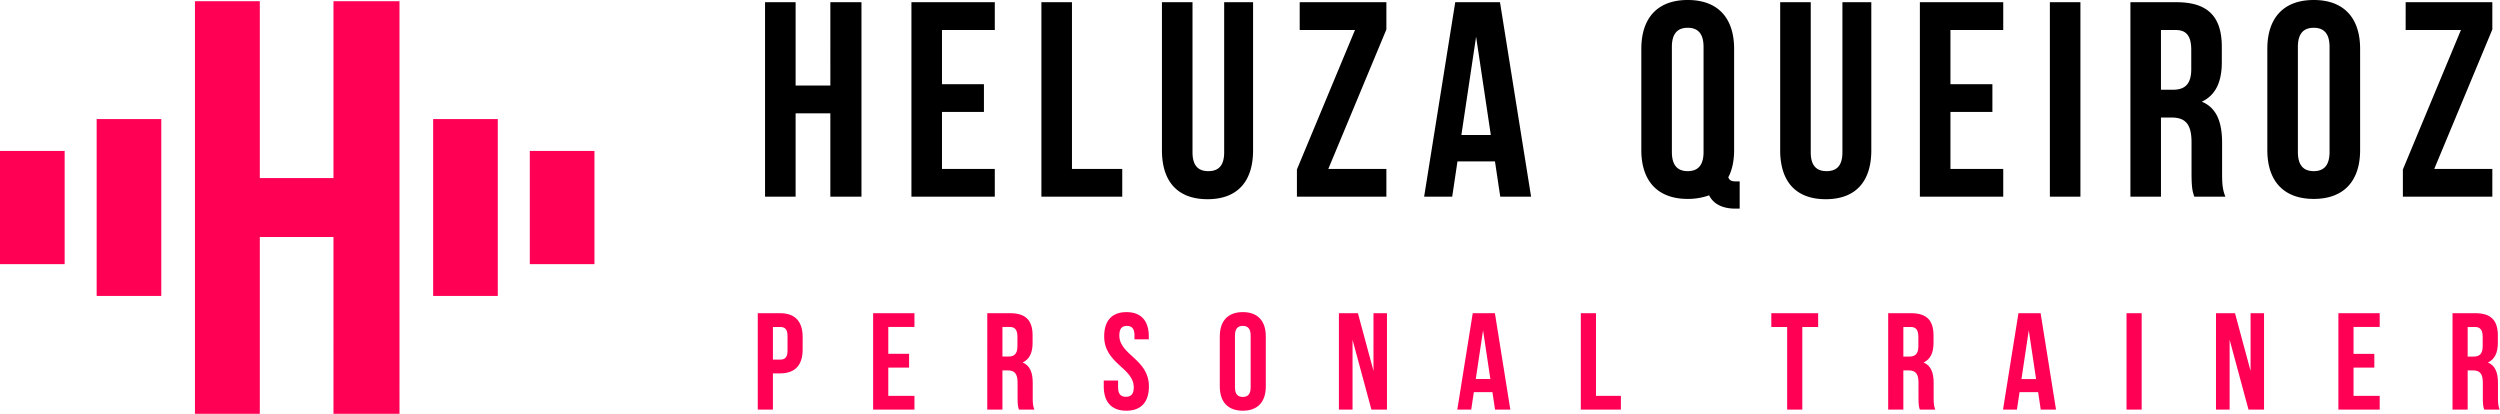
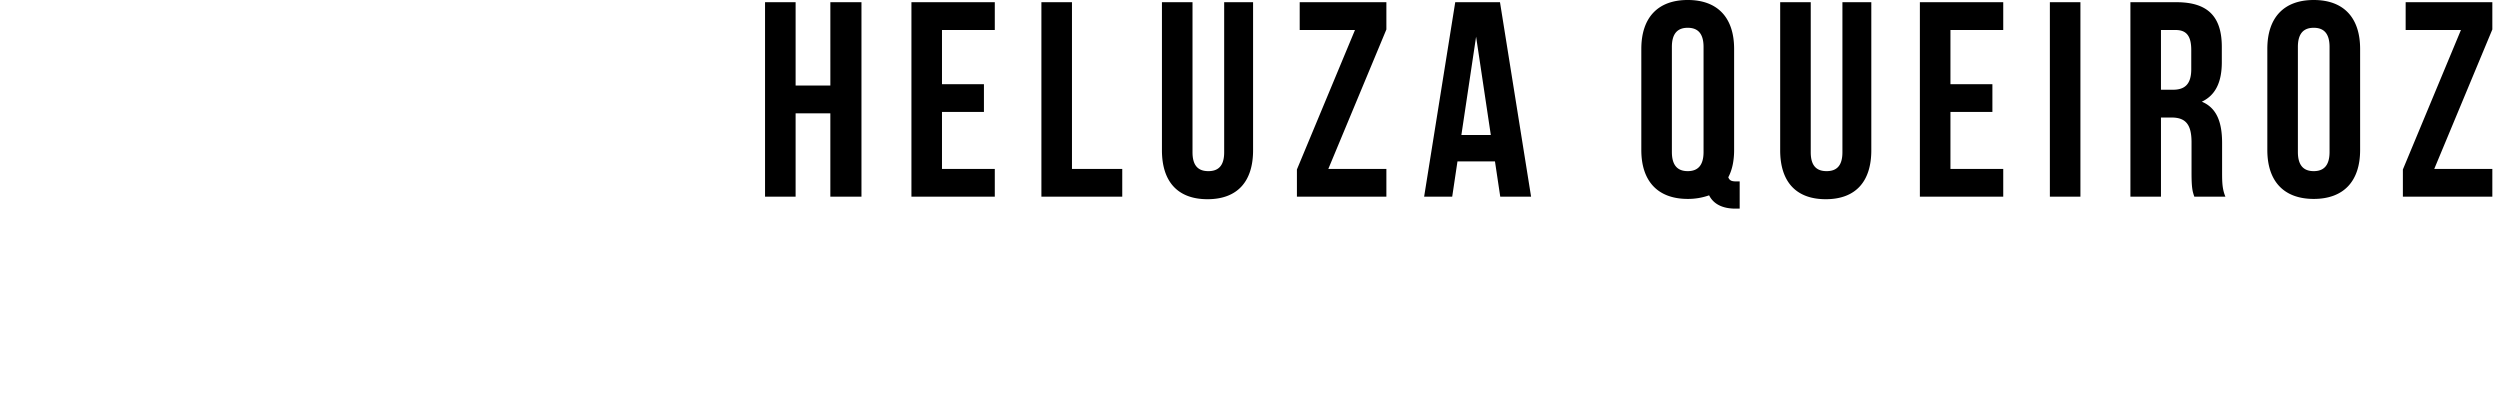
<svg xmlns="http://www.w3.org/2000/svg" width="290" height="48" fill="none">
  <g clip-path="url(#a)">
    <path fill="#000" d="M92.291 22.817h-3.546V.257h3.546v9.669h4.03V.258h3.609v22.559h-3.61v-9.668h-4.029v9.668ZM109.27 9.765h4.866v3.223h-4.866v6.606h6.126v3.223h-9.67V.257h9.67V3.48h-6.126v6.285ZM120.802.257h3.546v19.338h5.833v3.221h-9.379V.257Zm17.529 0v17.404c0 1.61.708 2.191 1.836 2.191 1.128 0 1.837-.58 1.837-2.19V.256h3.353v17.178c0 3.61-1.806 5.674-5.287 5.674-3.48 0-5.285-2.064-5.285-5.674V.257h3.546Zm22.489 0v3.16l-6.736 16.178h6.736v3.221h-10.378V19.66l6.736-16.18h-6.413V.258h10.055Zm8.698 15.406h3.416l-1.708-11.409-1.708 11.409Zm8.088 7.154h-3.577l-.613-4.094h-4.35l-.611 4.094h-3.257l3.609-22.56h5.191l3.608 22.56Zm16.332-5.189c0 1.613.71 2.224 1.838 2.224 1.128 0 1.836-.611 1.836-2.224V5.446c0-1.612-.708-2.223-1.836-2.223-1.128 0-1.838.61-1.838 2.223v12.182Zm-3.545-11.956c0-3.61 1.902-5.672 5.383-5.672 3.479 0 5.381 2.062 5.381 5.672v11.73c0 1.258-.226 2.321-.676 3.16.161.418.419.484.997.484h.324v3.156h-.484c-1.58 0-2.578-.58-3.062-1.545a7.3 7.3 0 0 1-2.48.417c-3.481 0-5.383-2.062-5.383-5.672V5.672ZM210.046.257v17.404c0 1.61.71 2.191 1.838 2.191 1.128 0 1.837-.58 1.837-2.19V.256h3.351v17.178c0 3.61-1.804 5.674-5.285 5.674-3.482 0-5.286-2.064-5.286-5.674V.257h3.545Zm16.206 9.508h4.866v3.223h-4.866v6.606h6.124v3.223h-9.67V.257h9.67V3.48h-6.124v6.285ZM237.785.257h3.544v22.56h-3.544V.257Zm12.887 3.223v6.93h1.386c1.322 0 2.128-.58 2.128-2.386V5.801c0-1.612-.548-2.32-1.806-2.32h-1.708Zm3.87 19.337c-.195-.58-.324-.933-.324-2.771V16.5c0-2.095-.71-2.868-2.321-2.868h-1.225v9.184h-3.545V.257h5.351c3.672 0 5.252 1.708 5.252 5.188v1.773c0 2.32-.741 3.835-2.319 4.578 1.773.74 2.352 2.45 2.352 4.801v3.481c0 1.096.03 1.902.386 2.739h-3.607Zm12.013-5.189c0 1.613.708 2.224 1.838 2.224 1.128 0 1.835-.611 1.835-2.224V5.446c0-1.612-.707-2.223-1.835-2.223-1.13 0-1.838.61-1.838 2.223v12.182ZM263.01 5.672c0-3.61 1.902-5.672 5.383-5.672 3.479 0 5.381 2.062 5.381 5.672v11.73c0 3.61-1.902 5.672-5.381 5.672-3.481 0-5.383-2.062-5.383-5.672V5.672ZM289.111.257v3.16l-6.738 16.178h6.738v3.221h-10.377V19.66l6.735-16.18h-6.413V.258h10.055Z" />
-     <path fill="#F05" d="M89.66 37.928v3.787h.83c.56 0 .863-.255.863-1.054v-1.677c0-.8-.303-1.056-.864-1.056h-.83Zm3.448 1.168v1.451c0 1.79-.86 2.766-2.619 2.766h-.83v4.202h-1.758V36.33h2.588c1.759 0 2.62.977 2.62 2.766Zm9.934 1.948h2.412v1.598h-2.412v3.275h3.035v1.597h-4.793V36.331h4.793v1.596h-3.035v3.117Zm13.241-3.116v3.434h.686c.653 0 1.054-.287 1.054-1.182v-1.1c0-.8-.273-1.152-.894-1.152h-.846Zm1.916 9.587c-.096-.289-.16-.464-.16-1.375v-1.757c0-1.04-.354-1.42-1.151-1.42h-.605v4.552h-1.759V36.33h2.652c1.821 0 2.604.848 2.604 2.574v.877c0 1.151-.369 1.901-1.149 2.268.878.369 1.165 1.215 1.165 2.383v1.724c0 .544.015.942.192 1.36h-1.789Zm12.473-11.311c1.708 0 2.589 1.021 2.589 2.812v.35H131.6v-.462c0-.799-.32-1.102-.881-1.102-.558 0-.878.303-.878 1.102 0 2.301 3.434 2.731 3.434 5.925 0 1.791-.895 2.813-2.619 2.813-1.726 0-2.621-1.022-2.621-2.813v-.685h1.661v.797c0 .8.353 1.088.913 1.088.557 0 .909-.289.909-1.088 0-2.299-3.434-2.731-3.434-5.925 0-1.791.878-2.812 2.588-2.812Zm12.584 8.737c0 .8.35 1.103.911 1.103.558 0 .909-.304.909-1.103v-6.037c0-.799-.351-1.102-.909-1.102-.561 0-.911.303-.911 1.102v6.037Zm-1.759-5.925c0-1.791.944-2.812 2.67-2.812 1.724 0 2.666 1.021 2.666 2.812v5.813c0 1.791-.942 2.813-2.666 2.813-1.726 0-2.67-1.022-2.67-2.813v-5.813Zm15.398.399v8.099h-1.582V36.33h2.205l1.806 6.695V36.33h1.565v11.183h-1.806l-2.188-8.1Zm14.294 4.552h1.693l-.846-5.654-.847 5.654Zm4.009 3.548h-1.773l-.304-2.028h-2.155l-.303 2.028h-1.616l1.791-11.185h2.572l1.788 11.185Zm8.177-11.185h1.759v9.588h2.89v1.596h-4.649V36.33Zm22.098 0h5.433v1.599h-1.838v9.585h-1.757v-9.585h-1.838V36.33Zm15.316 1.598v3.434h.687c.654 0 1.054-.287 1.054-1.182v-1.1c0-.8-.272-1.152-.895-1.152h-.846Zm1.916 9.587c-.096-.289-.159-.464-.159-1.375v-1.757c0-1.04-.353-1.42-1.15-1.42h-.607v4.552h-1.759V36.33h2.652c1.822 0 2.606.848 2.606 2.574v.877c0 1.151-.368 1.901-1.151 2.268.878.369 1.166 1.215 1.166 2.383v1.724c0 .544.016.942.191 1.36h-1.789Zm11.786-3.548h1.694l-.846-5.654-.848 5.654Zm4.009 3.548h-1.773l-.303-2.028h-2.155l-.305 2.028h-1.614l1.791-11.185h2.572l1.787 11.185Zm8.177-11.184h1.759v11.183h-1.759V36.331Zm11.96 3.084v8.099h-1.582V36.33h2.205l1.806 6.695V36.33h1.563v11.183h-1.803l-2.189-8.1Zm14.373 1.629h2.413v1.598h-2.413v3.275h3.035v1.597h-4.792V36.331h4.792v1.596h-3.035v3.117Zm13.24-3.116v3.434h.687c.654 0 1.055-.287 1.055-1.182v-1.1c0-.8-.274-1.152-.894-1.152h-.848Zm1.92 9.587c-.098-.289-.161-.464-.161-1.375v-1.757c0-1.04-.355-1.42-1.152-1.42h-.607v4.552h-1.757V36.33h2.652c1.822 0 2.604.848 2.604 2.574v.877c0 1.151-.368 1.901-1.149 2.268.878.369 1.164 1.215 1.164 2.383v1.724c0 .544.018.942.191 1.36h-1.785ZM30.138 48h-7.524V.142h7.524v20.514h8.545V.142h7.658V48h-7.658V27.49h-8.545V48ZM18.709 34.329h-7.497V13.815h7.497V34.33Zm-11.21-3.69H0V17.505h7.499V30.64Zm42.747 3.69h7.497V13.815h-7.497v20.514Zm11.212-3.69h7.499V17.505h-7.5V30.64Z" />
  </g>
  <defs>
    <clipPath id="a">
      <path fill="#fff" d="M0 0h289.955v48H0z" />
    </clipPath>
  </defs>
</svg>